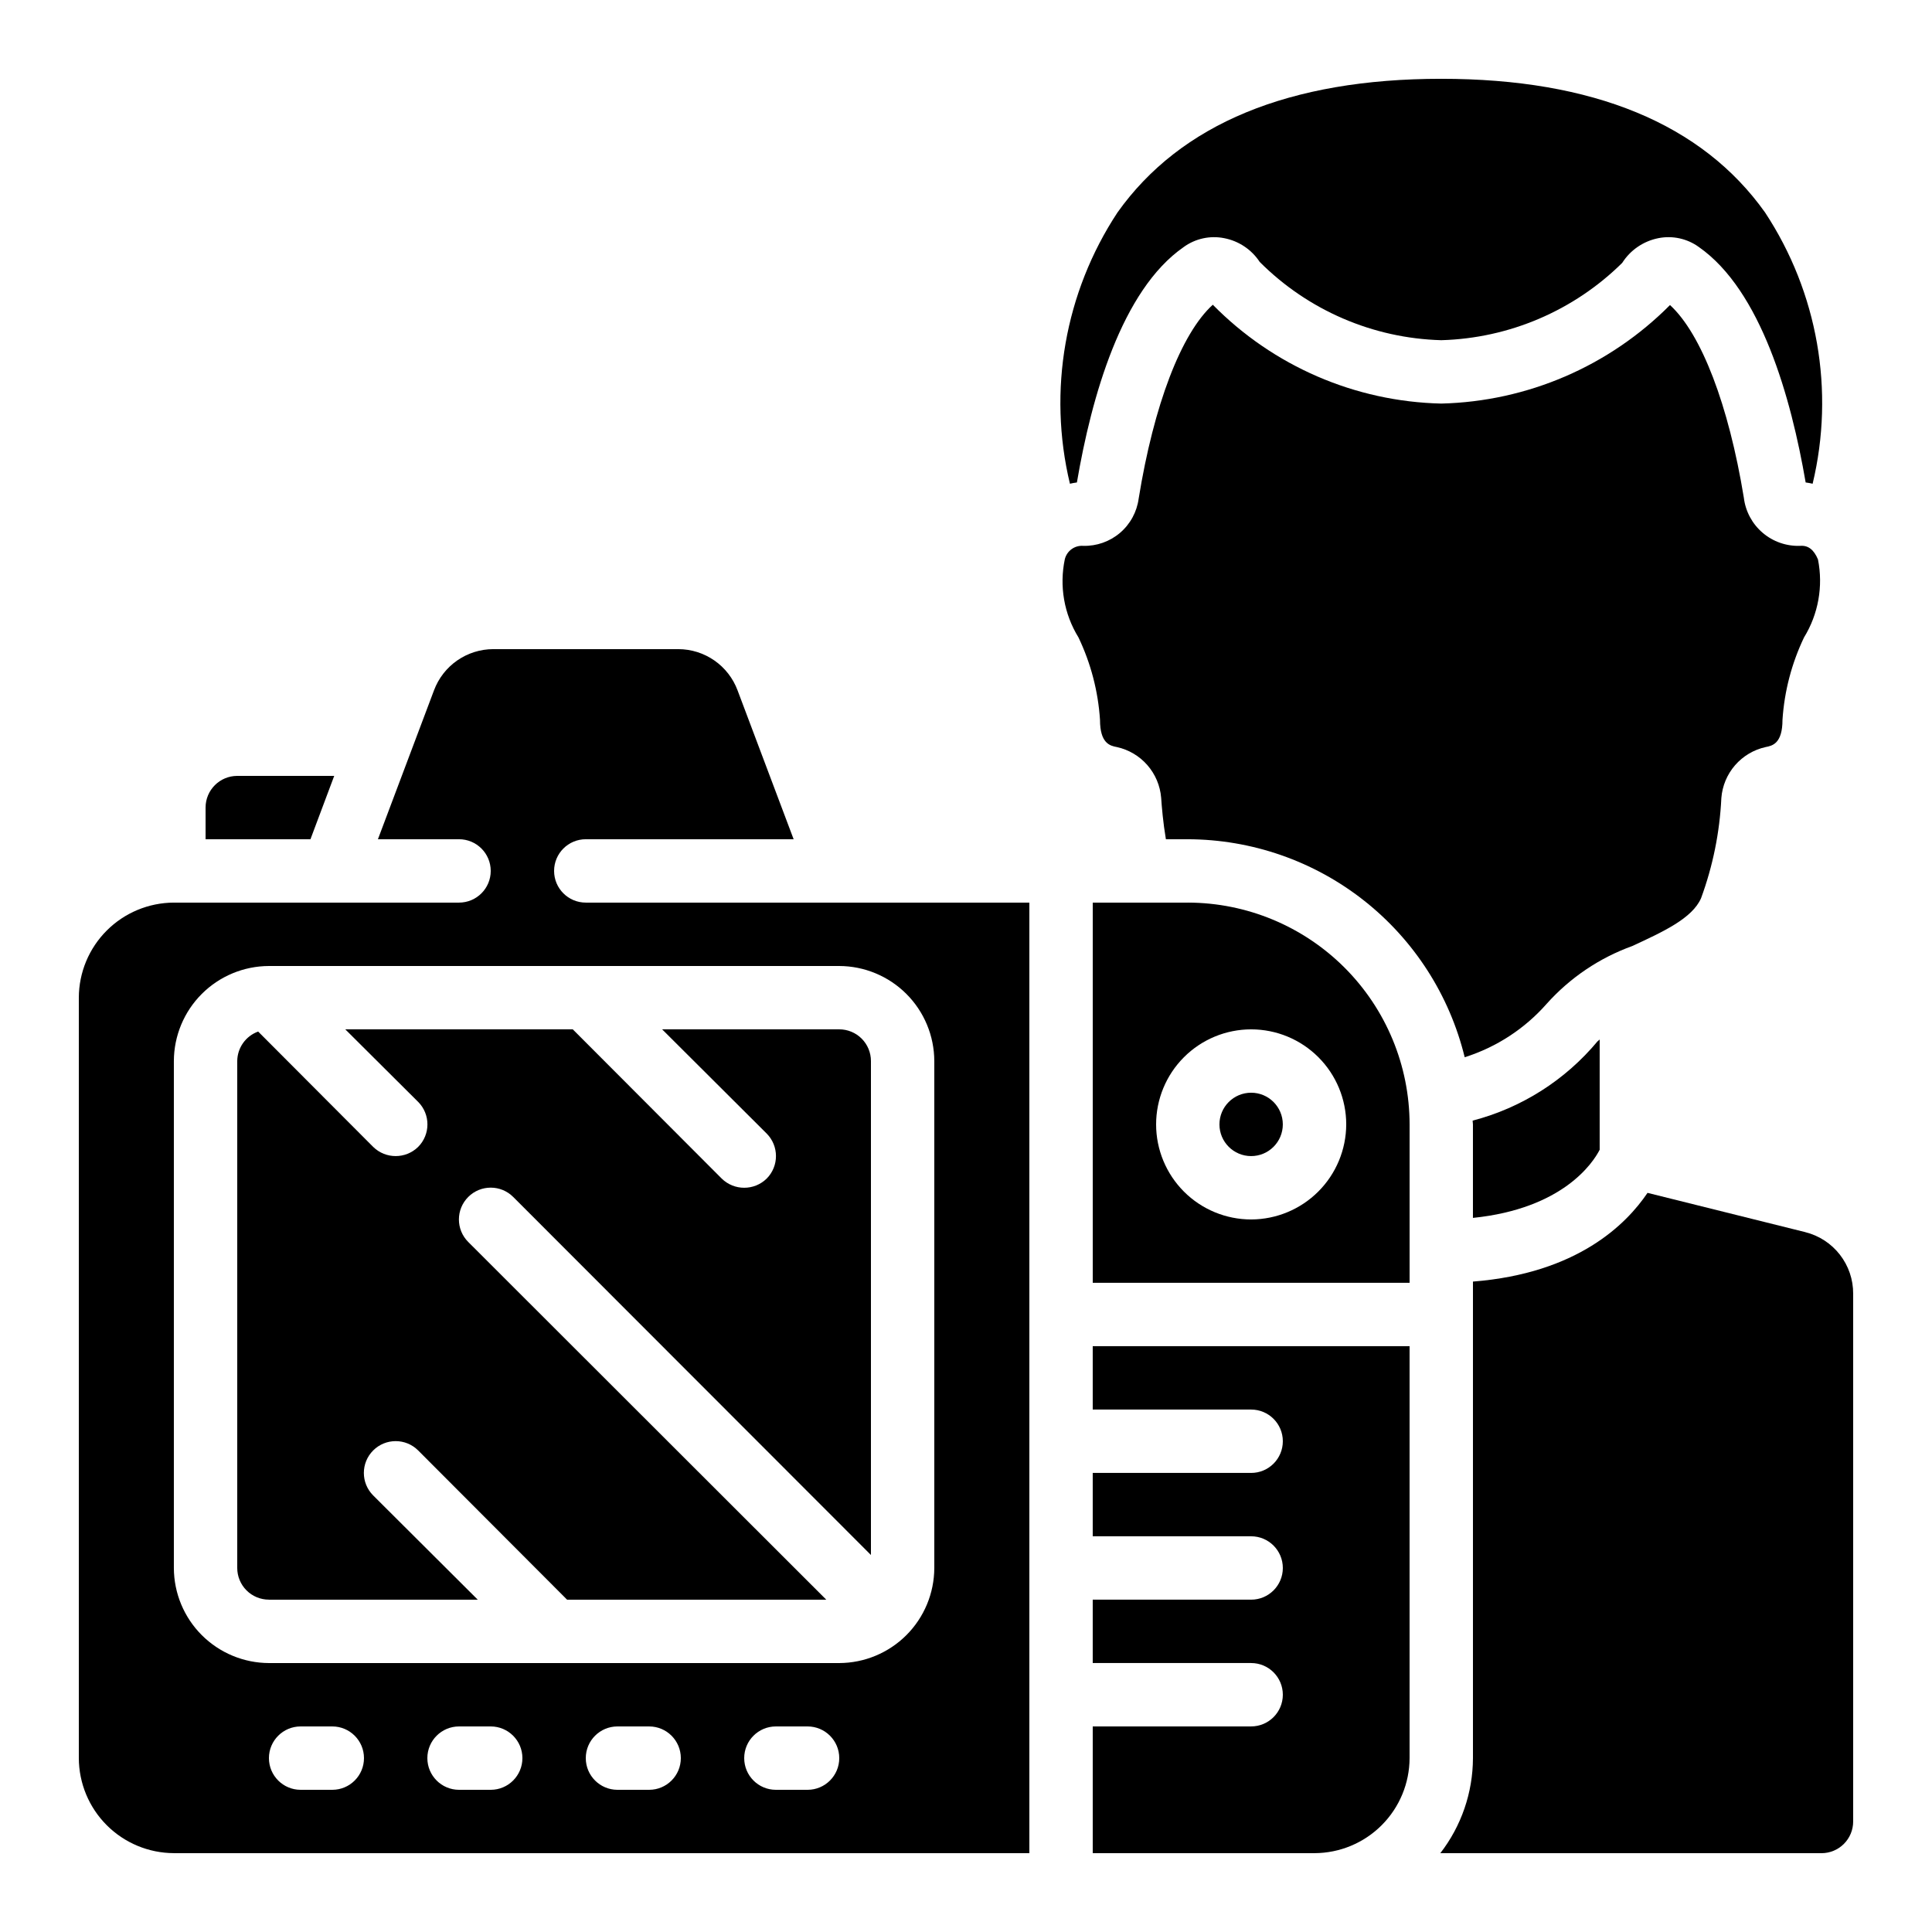
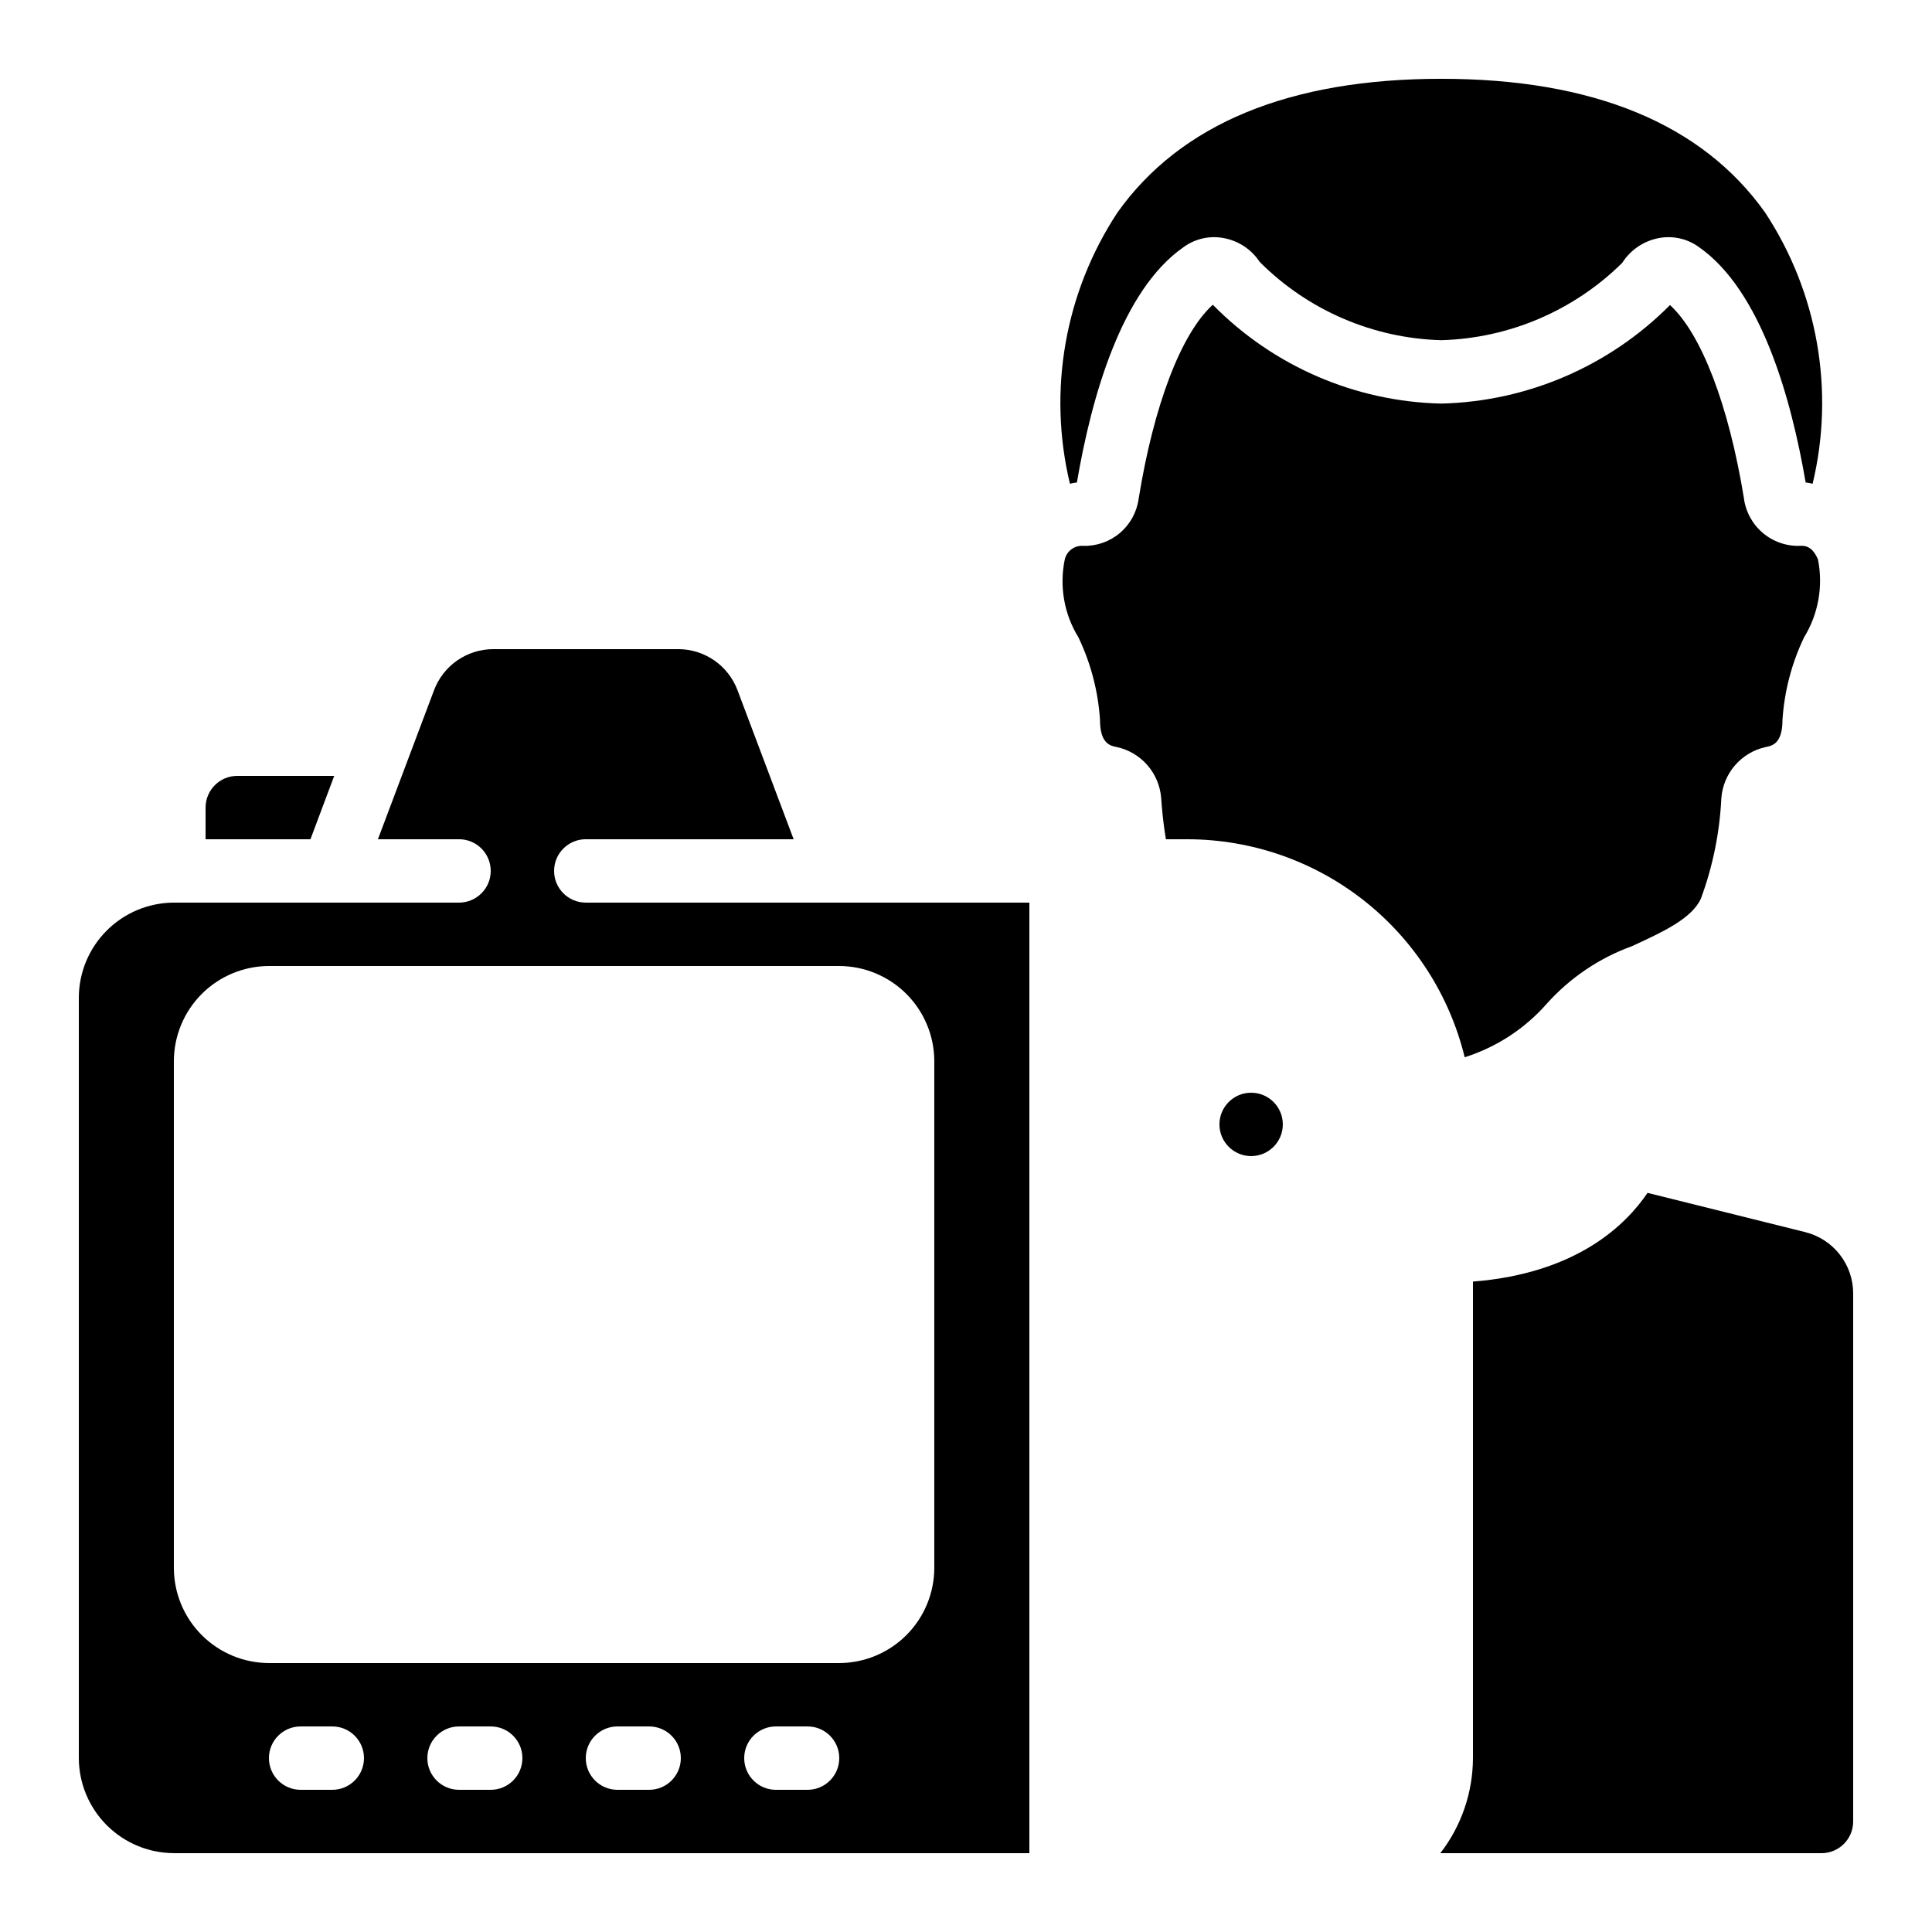
<svg xmlns="http://www.w3.org/2000/svg" fill="#000000" width="800px" height="800px" version="1.1" viewBox="144 144 512 512">
  <g>
-     <path d="m458.78 383.2h-25.191v100.76h83.969v-41.98c-0.02-15.586-6.215-30.523-17.234-41.543-11.02-11.02-25.961-17.219-41.543-17.238zm16.793 83.969c-6.68 0-13.09-2.652-17.812-7.375-4.723-4.727-7.379-11.133-7.379-17.812 0-6.684 2.656-13.09 7.379-17.812 4.723-4.727 11.133-7.379 17.812-7.379 6.68 0 13.086 2.652 17.812 7.379 4.723 4.723 7.379 11.129 7.379 17.812-0.02 6.672-2.68 13.07-7.402 17.789-4.719 4.719-11.113 7.379-17.789 7.398z" />
    <path d="m429.39 271.86c3.863-22.672 11.84-50.969 28.297-62.387v-0.004c3.098-2.25 6.996-3.102 10.75-2.348 3.856 0.746 7.246 3.016 9.402 6.297 12.793 12.816 30.012 20.242 48.113 20.738 18.004-0.504 35.141-7.828 47.949-20.488 2.16-3.398 5.621-5.762 9.57-6.547 3.754-0.754 7.652 0.098 10.75 2.348 16.457 11.504 24.434 39.887 28.297 62.387v0.004c0.621 0.078 1.238 0.191 1.848 0.336 5.914-24.672 1.352-50.688-12.598-71.879-16.707-23.508-45.594-35.434-85.816-35.434-40.219 0-69.105 11.926-85.812 35.434-13.953 21.191-18.512 47.207-12.598 71.879 0.609-0.145 1.227-0.258 1.848-0.336z" />
    <path d="m232.57 349.62h-25.695c-4.637 0-8.395 3.758-8.395 8.398v8.398l27.793-0.004z" />
    <path d="m190.08 635.11h226.71v-251.91h-117.55c-4.641 0-8.398-3.758-8.398-8.395 0-4.637 3.758-8.398 8.398-8.398h55.082l-14.863-39.465c-1.195-3.199-3.34-5.961-6.144-7.91-2.805-1.949-6.141-3-9.559-3.004h-49.035c-3.418 0.004-6.75 1.055-9.559 3.004-2.805 1.949-4.949 4.711-6.144 7.91l-14.863 39.465h21.496c4.637 0 8.398 3.762 8.398 8.398 0 4.637-3.762 8.395-8.398 8.395h-75.57c-6.676 0.023-13.07 2.684-17.789 7.402-4.723 4.719-7.383 11.113-7.402 17.789v201.52c0.02 6.676 2.68 13.07 7.402 17.793 4.719 4.719 11.113 7.379 17.789 7.398zm41.984-16.793h-8.398c-4.637 0-8.395-3.762-8.395-8.398s3.758-8.395 8.395-8.395h8.398c4.637 0 8.395 3.758 8.395 8.395s-3.758 8.398-8.395 8.398zm41.984 0h-8.398c-4.637 0-8.395-3.762-8.395-8.398s3.758-8.395 8.395-8.395h8.398c4.637 0 8.395 3.758 8.395 8.395s-3.758 8.398-8.395 8.398zm41.984 0h-8.398c-4.637 0-8.395-3.762-8.395-8.398s3.758-8.395 8.395-8.395h8.398c4.637 0 8.395 3.758 8.395 8.395s-3.758 8.398-8.395 8.398zm41.984 0h-8.398c-4.637 0-8.395-3.762-8.395-8.398s3.758-8.395 8.395-8.395h8.398c4.637 0 8.395 3.758 8.395 8.395s-3.758 8.398-8.395 8.398zm-167.94-193.13c0.02-6.672 2.68-13.07 7.398-17.789 4.723-4.719 11.117-7.379 17.793-7.398h151.14c6.676 0.02 13.07 2.68 17.793 7.398 4.719 4.719 7.379 11.117 7.398 17.789v134.35c-0.02 6.676-2.68 13.07-7.398 17.789-4.723 4.719-11.117 7.379-17.793 7.402h-151.14c-6.676-0.023-13.07-2.684-17.793-7.402-4.719-4.719-7.379-11.113-7.398-17.789z" />
-     <path d="m215.27 567.93h55.336l-27.711-27.625c-3.293-3.293-3.293-8.629 0-11.922s8.629-3.293 11.922 0l39.465 39.547h68.688l-94.883-94.797c-3.293-3.293-3.293-8.633 0-11.926 3.293-3.293 8.629-3.293 11.922 0l94.801 94.883v-130.91c0-2.227-0.887-4.359-2.461-5.938-1.574-1.574-3.711-2.457-5.938-2.457h-46.938l27.711 27.625c3.273 3.301 3.273 8.625 0 11.922-3.312 3.25-8.613 3.25-11.926 0l-39.465-39.547h-60.289l19.312 19.23v-0.004c3.277 3.301 3.277 8.625 0 11.926-3.309 3.246-8.609 3.246-11.922 0l-30.48-30.566c-3.297 1.191-5.508 4.305-5.543 7.809v134.35c0 2.227 0.887 4.363 2.461 5.938 1.574 1.574 3.711 2.457 5.938 2.457z" />
    <path d="m622.43 470.53-41.816-10.41c-5.625 8.312-18.559 21.328-46.266 23.512v126.29c-0.027 9.121-3.066 17.98-8.648 25.191h101.01c2.231 0 4.363-0.883 5.938-2.461 1.578-1.574 2.461-3.707 2.461-5.938v-139.89c0.016-3.742-1.227-7.379-3.527-10.332-2.297-2.953-5.519-5.051-9.152-5.957z" />
-     <path d="m594.8 382.03c3.133-8.52 4.945-17.469 5.375-26.535 0.246-3.219 1.523-6.269 3.641-8.707 2.117-2.434 4.961-4.121 8.113-4.812 1.762-0.336 4.449-0.922 4.449-7.223 0.496-7.574 2.438-14.984 5.711-21.832 3.793-6.172 5.109-13.551 3.695-20.656-1.09-2.602-2.602-3.777-4.703-3.609-3.637 0.137-7.195-1.098-9.965-3.465-2.769-2.363-4.547-5.684-4.981-9.297-4.031-24.602-11.25-43.41-19.566-51.051v-0.004c-16.082 16.199-37.801 25.559-60.625 26.113-22.82-0.52-44.539-9.918-60.539-26.195-8.398 7.641-15.617 26.535-19.648 51.387-0.473 3.531-2.234 6.766-4.949 9.074-2.711 2.312-6.184 3.535-9.746 3.438-2.266-0.164-4.32 1.324-4.871 3.527-1.5 7.121-0.207 14.547 3.613 20.738 3.273 6.848 5.211 14.258 5.707 21.832 0 6.297 2.688 6.887 4.449 7.223h0.004c3.137 0.684 5.977 2.359 8.09 4.777 2.117 2.422 3.402 5.453 3.664 8.656 0.168 2.434 0.504 6.551 1.258 11h5.797c16.93 0.039 33.359 5.746 46.664 16.219 13.305 10.473 22.711 25.105 26.723 41.551 8.41-2.656 15.93-7.562 21.75-14.188 6.176-6.891 13.965-12.145 22.668-15.285 8.148-3.777 15.871-7.305 18.223-12.676z" />
-     <path d="m567.93 448.7v-29.219c-0.168 0.168-0.418 0.336-0.586 0.504-8.566 10.281-20.133 17.621-33.082 20.992 0 0.336 0.082 0.672 0.082 1.008v24.77c23.848-2.438 31.824-14.609 33.586-18.055z" />
-     <path d="m475.57 601.52h-41.984v33.586h58.777c6.676-0.02 13.07-2.68 17.789-7.398 4.723-4.723 7.383-11.117 7.402-17.793v-109.16h-83.969v16.793h41.984c4.637 0 8.395 3.758 8.395 8.395 0 4.641-3.758 8.398-8.395 8.398h-41.984v16.793h41.984c4.637 0 8.395 3.762 8.395 8.398 0 4.637-3.758 8.395-8.395 8.395h-41.984v16.793h41.984v0.004c4.637 0 8.395 3.758 8.395 8.395s-3.758 8.398-8.395 8.398z" />
+     <path d="m594.8 382.03c3.133-8.52 4.945-17.469 5.375-26.535 0.246-3.219 1.523-6.269 3.641-8.707 2.117-2.434 4.961-4.121 8.113-4.812 1.762-0.336 4.449-0.922 4.449-7.223 0.496-7.574 2.438-14.984 5.711-21.832 3.793-6.172 5.109-13.551 3.695-20.656-1.09-2.602-2.602-3.777-4.703-3.609-3.637 0.137-7.195-1.098-9.965-3.465-2.769-2.363-4.547-5.684-4.981-9.297-4.031-24.602-11.25-43.41-19.566-51.051c-16.082 16.199-37.801 25.559-60.625 26.113-22.82-0.52-44.539-9.918-60.539-26.195-8.398 7.641-15.617 26.535-19.648 51.387-0.473 3.531-2.234 6.766-4.949 9.074-2.711 2.312-6.184 3.535-9.746 3.438-2.266-0.164-4.32 1.324-4.871 3.527-1.5 7.121-0.207 14.547 3.613 20.738 3.273 6.848 5.211 14.258 5.707 21.832 0 6.297 2.688 6.887 4.449 7.223h0.004c3.137 0.684 5.977 2.359 8.09 4.777 2.117 2.422 3.402 5.453 3.664 8.656 0.168 2.434 0.504 6.551 1.258 11h5.797c16.93 0.039 33.359 5.746 46.664 16.219 13.305 10.473 22.711 25.105 26.723 41.551 8.41-2.656 15.93-7.562 21.75-14.188 6.176-6.891 13.965-12.145 22.668-15.285 8.148-3.777 15.871-7.305 18.223-12.676z" />
    <path d="m483.96 441.98c0 4.637-3.758 8.395-8.395 8.395-4.637 0-8.398-3.758-8.398-8.395 0-4.641 3.762-8.398 8.398-8.398 4.637 0 8.395 3.758 8.395 8.398" />
  </g>
</svg>